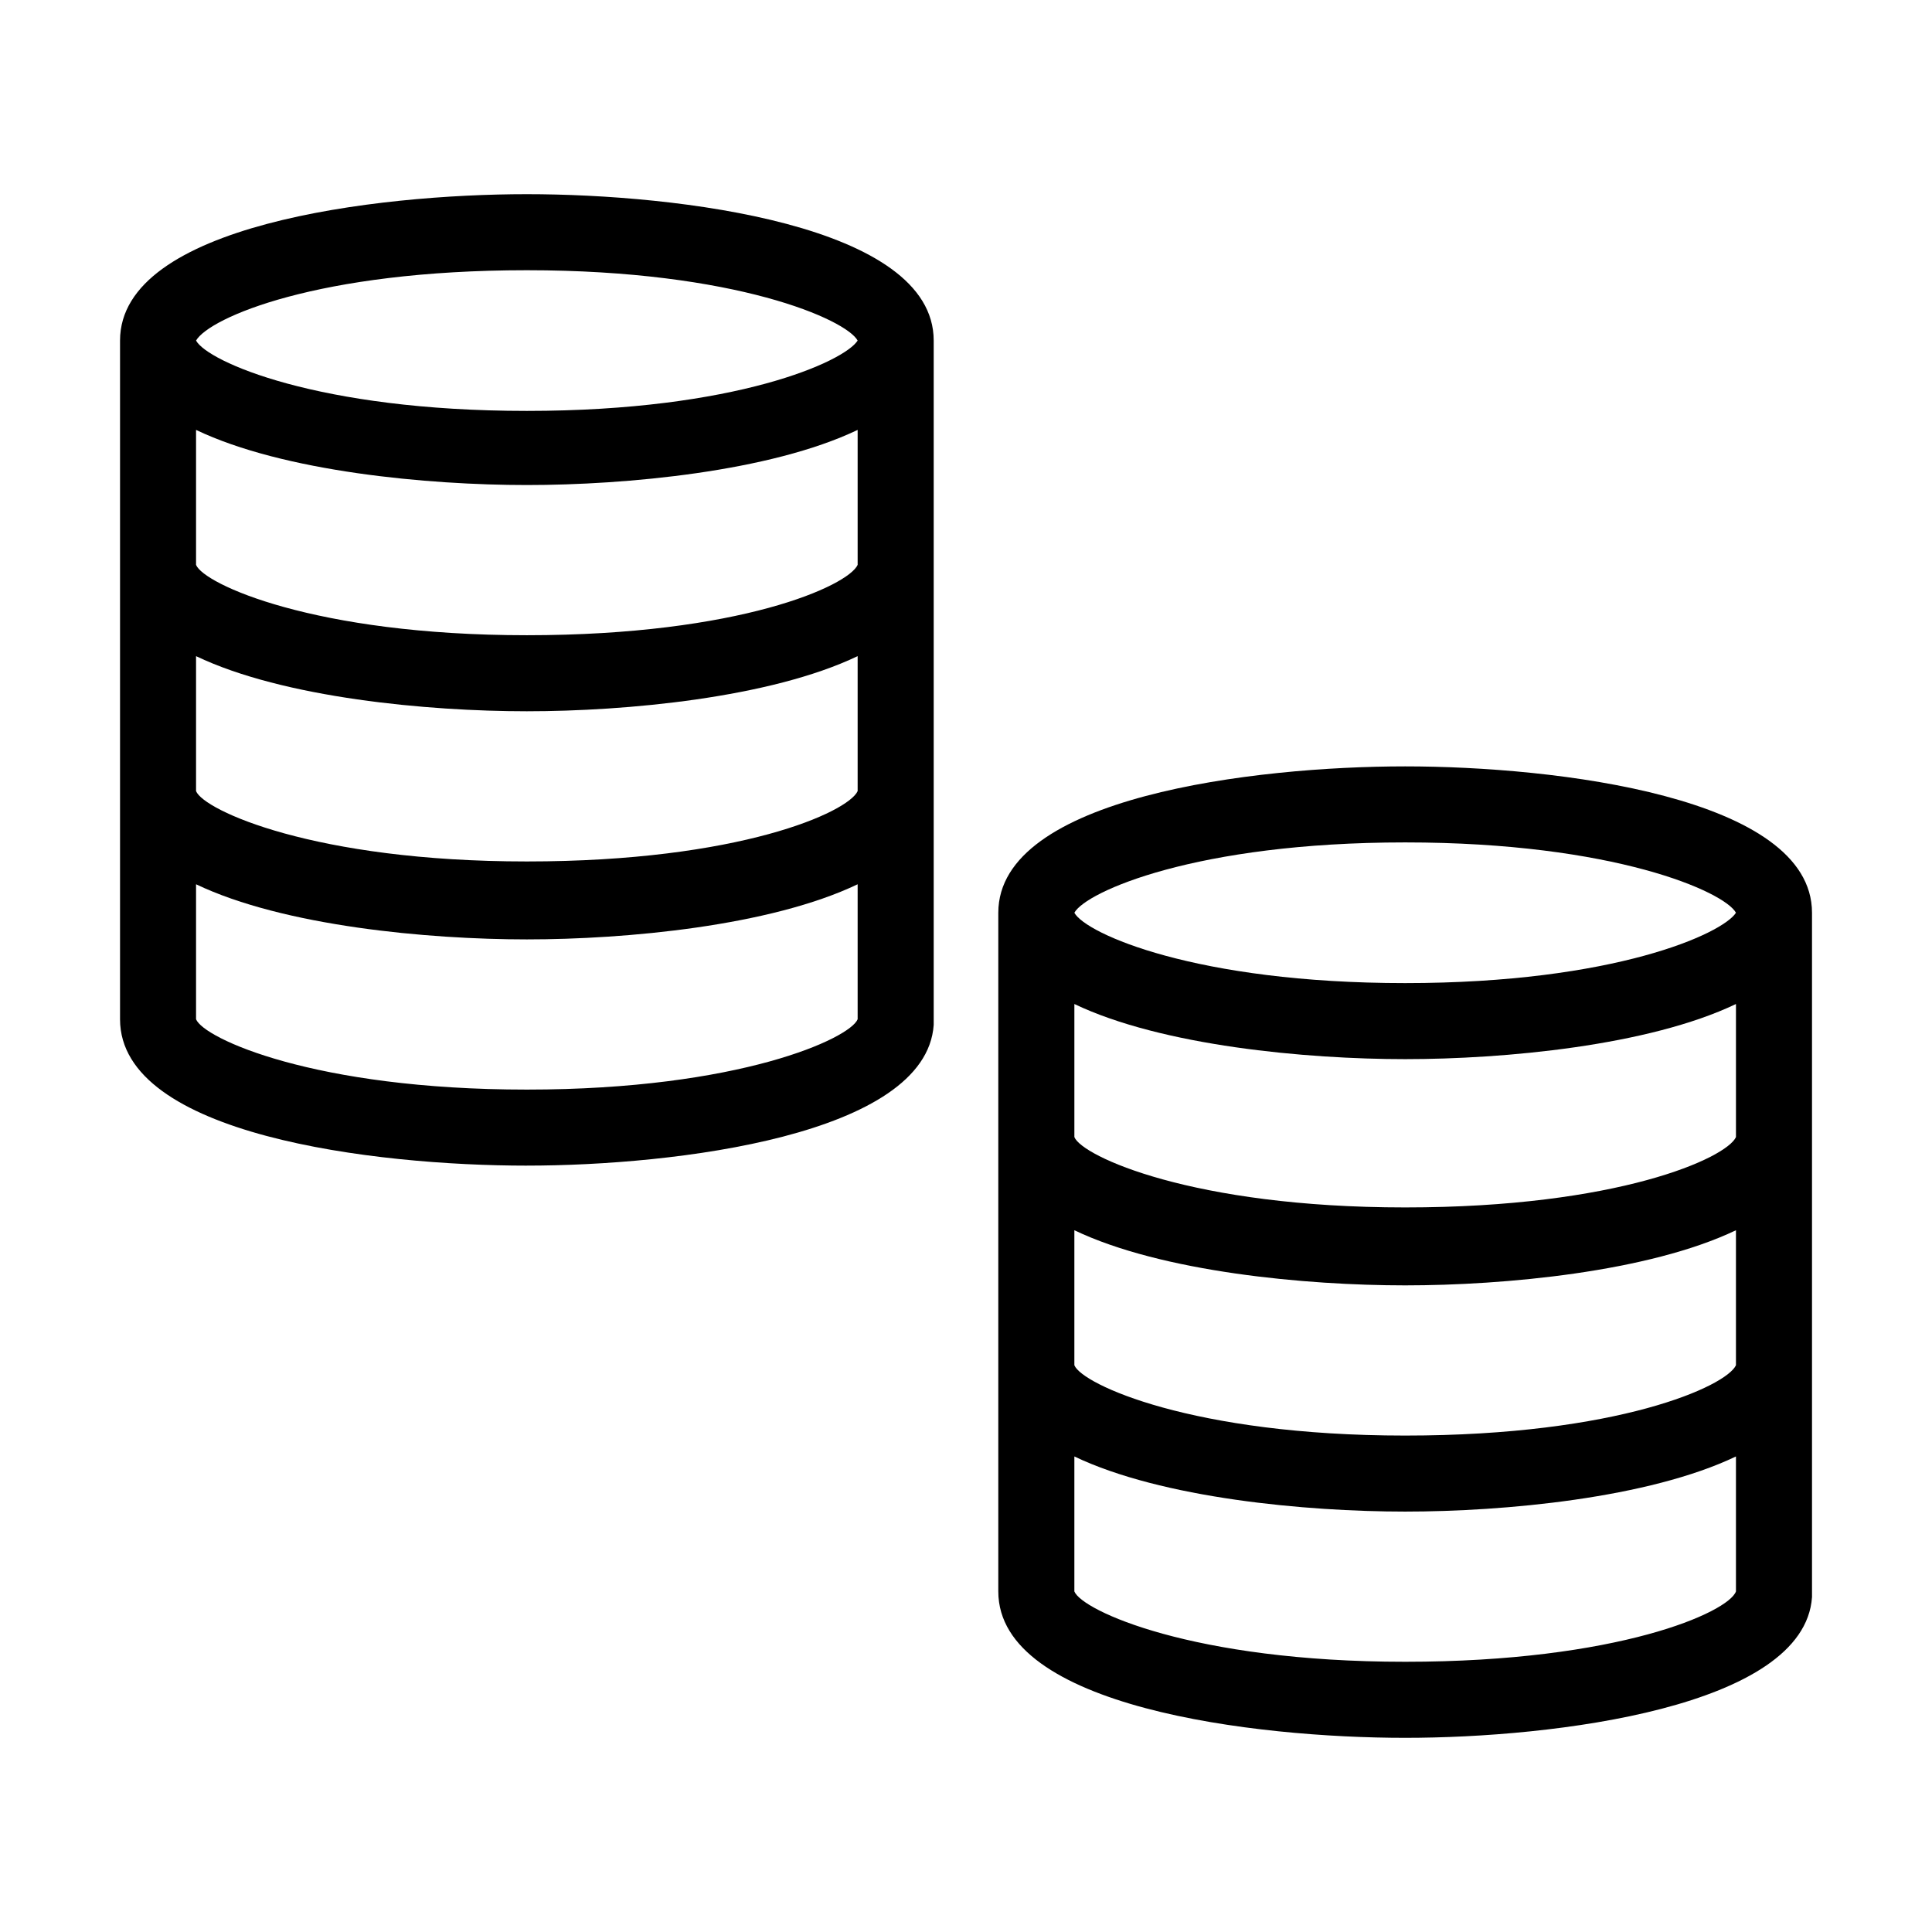
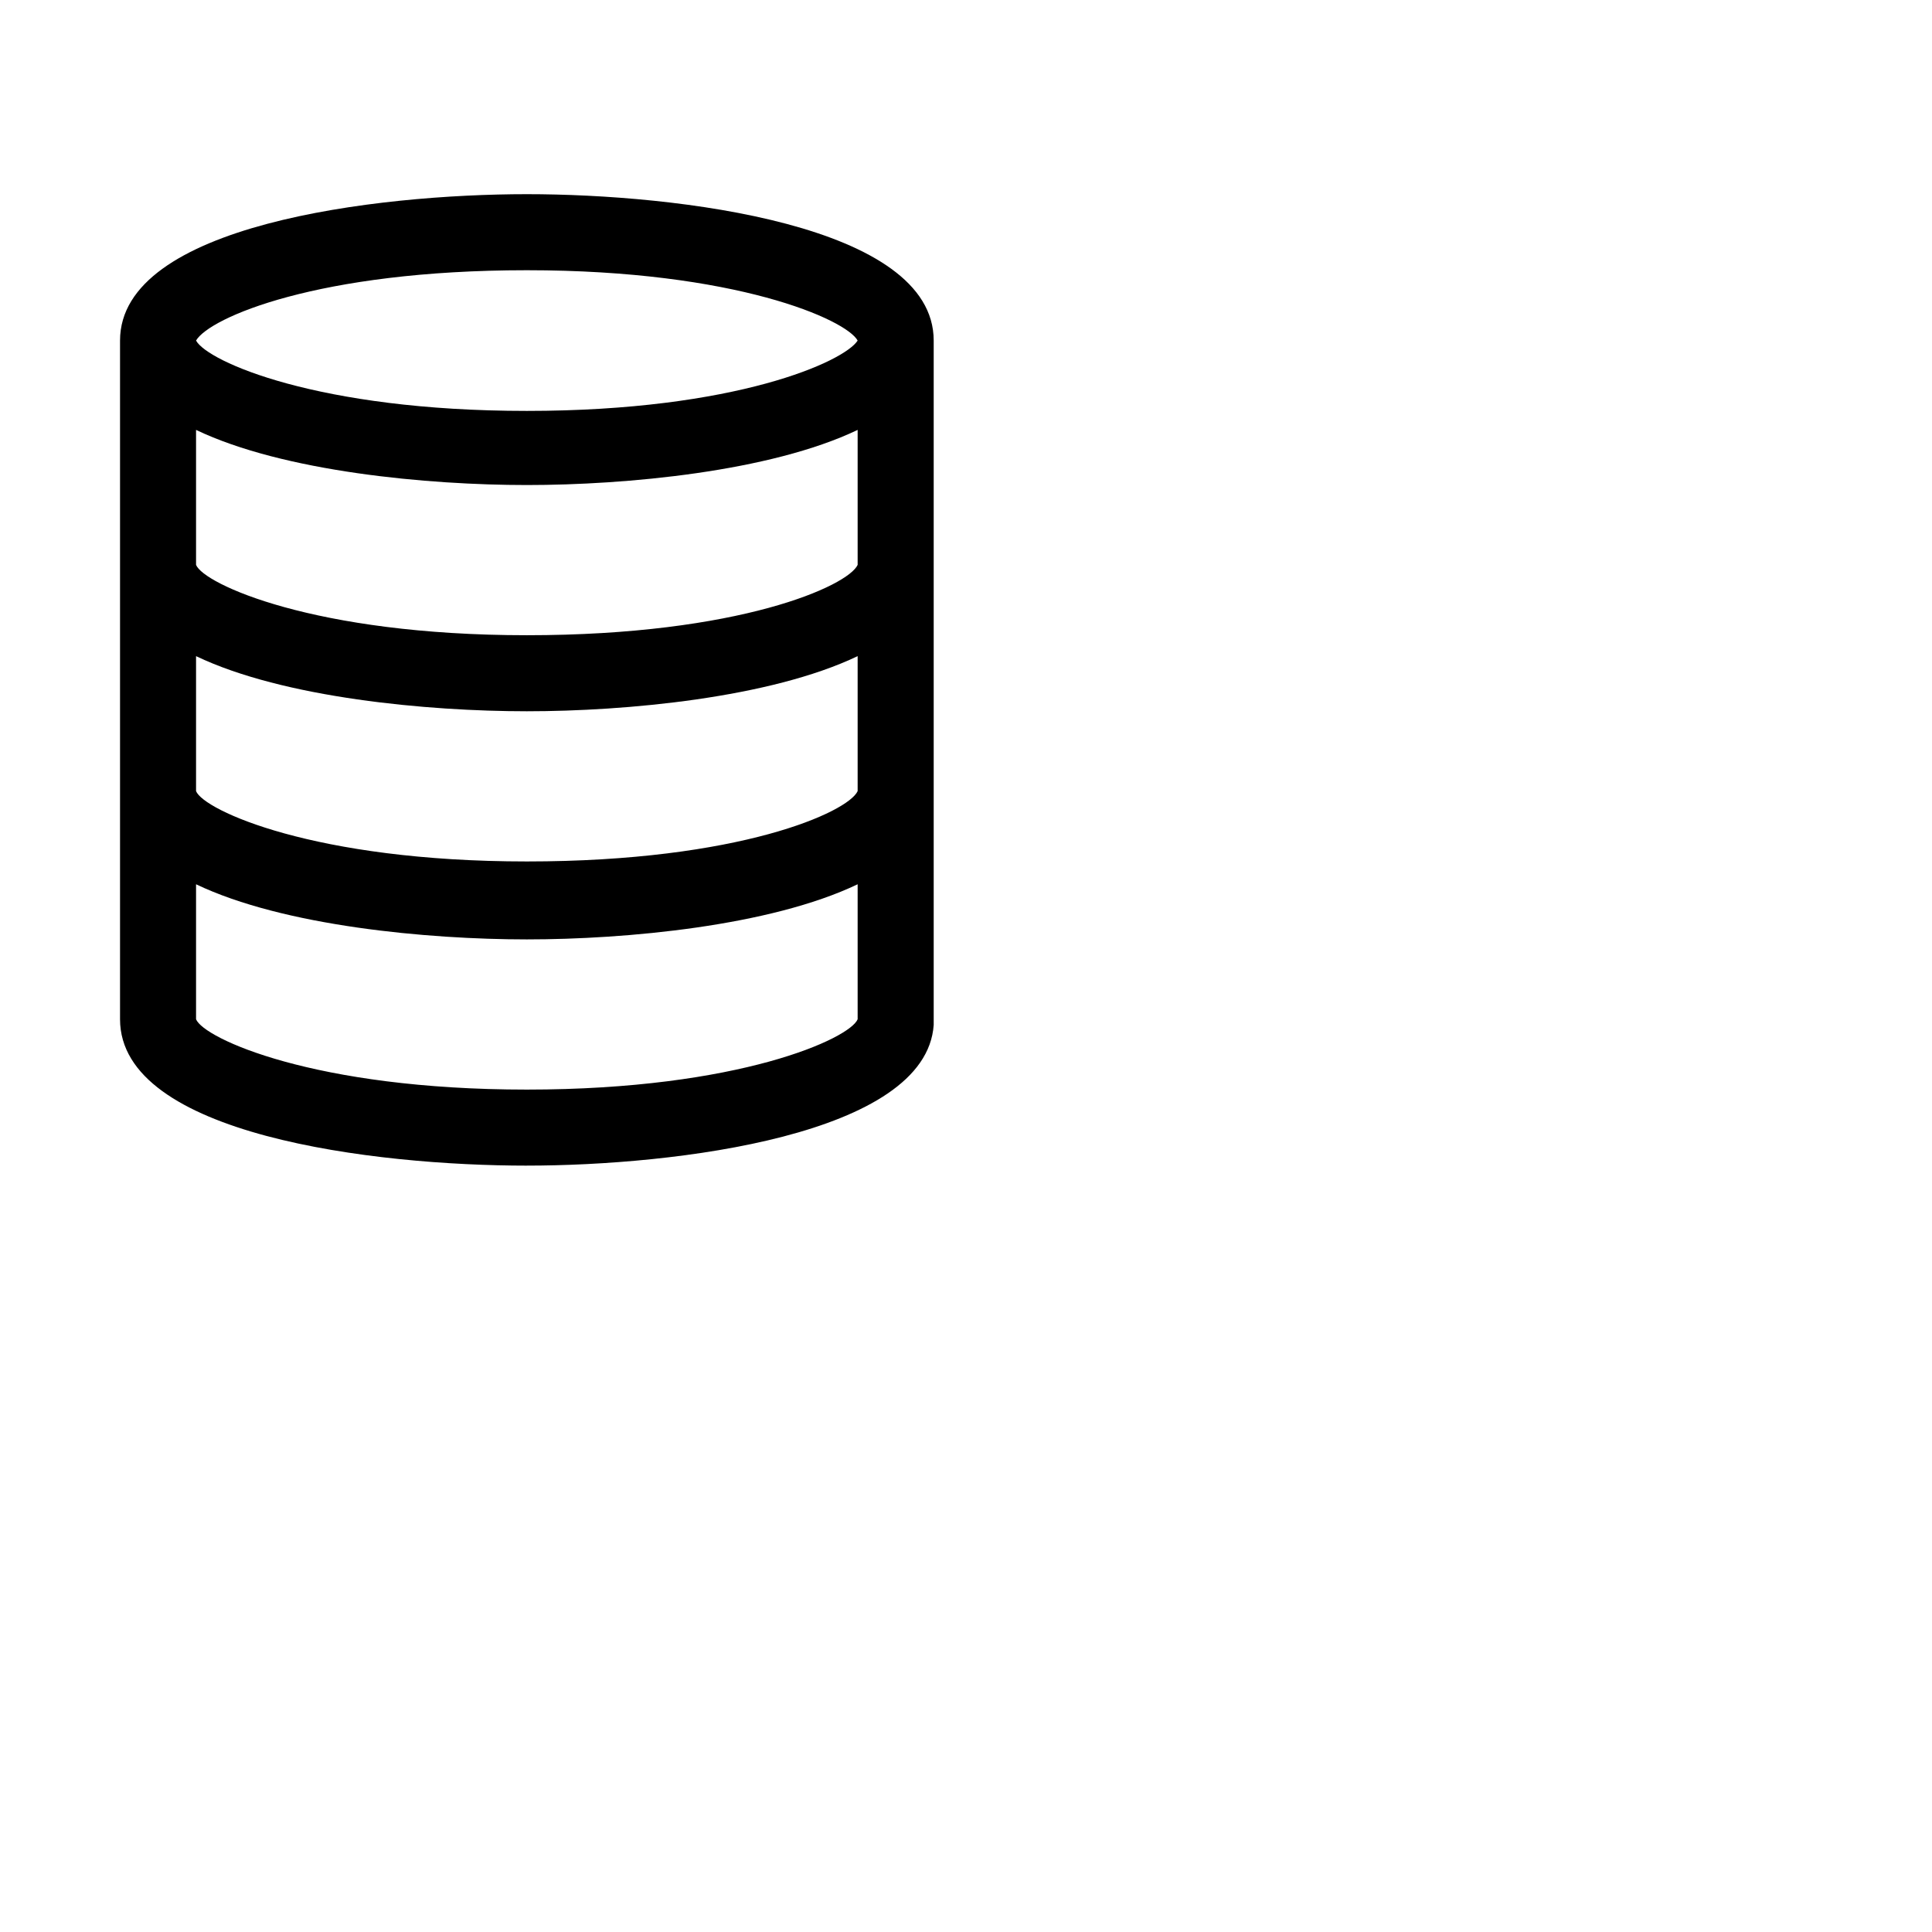
<svg xmlns="http://www.w3.org/2000/svg" fill="#000000" width="800px" height="800px" version="1.1" viewBox="144 144 512 512">
  <g>
    <path d="m283.62 452.9c39.297 0 105.8-8.062 107.82-37.281v-1.008-180.36c0-30.73-68.016-38.793-107.82-38.793-39.801 0-107.81 8.059-107.81 38.793v179.86c0 30.73 67.508 38.793 107.81 38.793zm87.664-159.2c-2.519 5.543-31.234 18.641-87.664 18.641-56.426 0-85.648-13.602-87.664-18.641v-35.77c23.176 11.082 61.465 14.609 87.664 14.609 26.199 0 64.488-3.527 87.664-14.609zm-87.664 38.793c26.199 0 64.488-3.527 87.664-14.609v35.77c-2.519 5.543-31.234 18.641-87.664 18.641-56.426 0-85.648-13.602-87.664-18.641v-35.77c23.18 11.082 61.469 14.609 87.664 14.609zm0 100.26c-56.426 0-85.648-13.602-87.664-18.641v-35.77c23.176 11.082 61.465 14.609 87.664 14.609 26.199 0 64.488-3.527 87.664-14.609v35.77c-2.016 5.039-31.234 18.641-87.664 18.641zm0-217.14c55.418 0 84.641 13.098 87.664 18.641-3.527 5.543-32.242 18.641-87.664 18.641-55.418 0-84.641-13.098-87.664-18.641 3.527-6.047 32.246-18.641 87.664-18.641z" />
-     <path d="m624.2 567.26v-1.008-180.36c0-30.73-68.016-38.793-107.82-38.793-39.801 0-107.82 8.062-107.82 38.793v179.86c0 30.73 68.016 38.793 107.82 38.793 39.297 0.004 105.8-8.059 107.82-37.281zm-20.152-121.92c-2.519 5.543-31.234 18.641-87.664 18.641-56.426 0-85.648-13.602-87.664-18.641v-35.266c23.176 11.082 61.465 14.609 87.664 14.609 26.199 0 64.488-3.527 87.664-14.609zm-175.33 24.688c23.176 11.082 61.465 14.609 87.664 14.609 26.199 0 64.488-3.527 87.664-14.609v35.77c-2.519 5.543-31.234 18.641-87.664 18.641-56.426 0-85.648-13.602-87.664-18.641zm87.664-102.78c55.418 0 84.641 13.098 87.664 18.641-3.527 5.543-32.242 18.641-87.664 18.641-55.418 0-84.641-13.098-87.664-18.641 3.023-5.539 32.246-18.641 87.664-18.641zm0 217.14c-56.426 0-85.648-13.602-87.664-18.641v-35.77c23.176 11.082 61.465 14.609 87.664 14.609 26.199 0 64.488-3.527 87.664-14.609v35.77c-2.016 5.539-31.238 18.641-87.664 18.641z" />
  </g>
</svg>